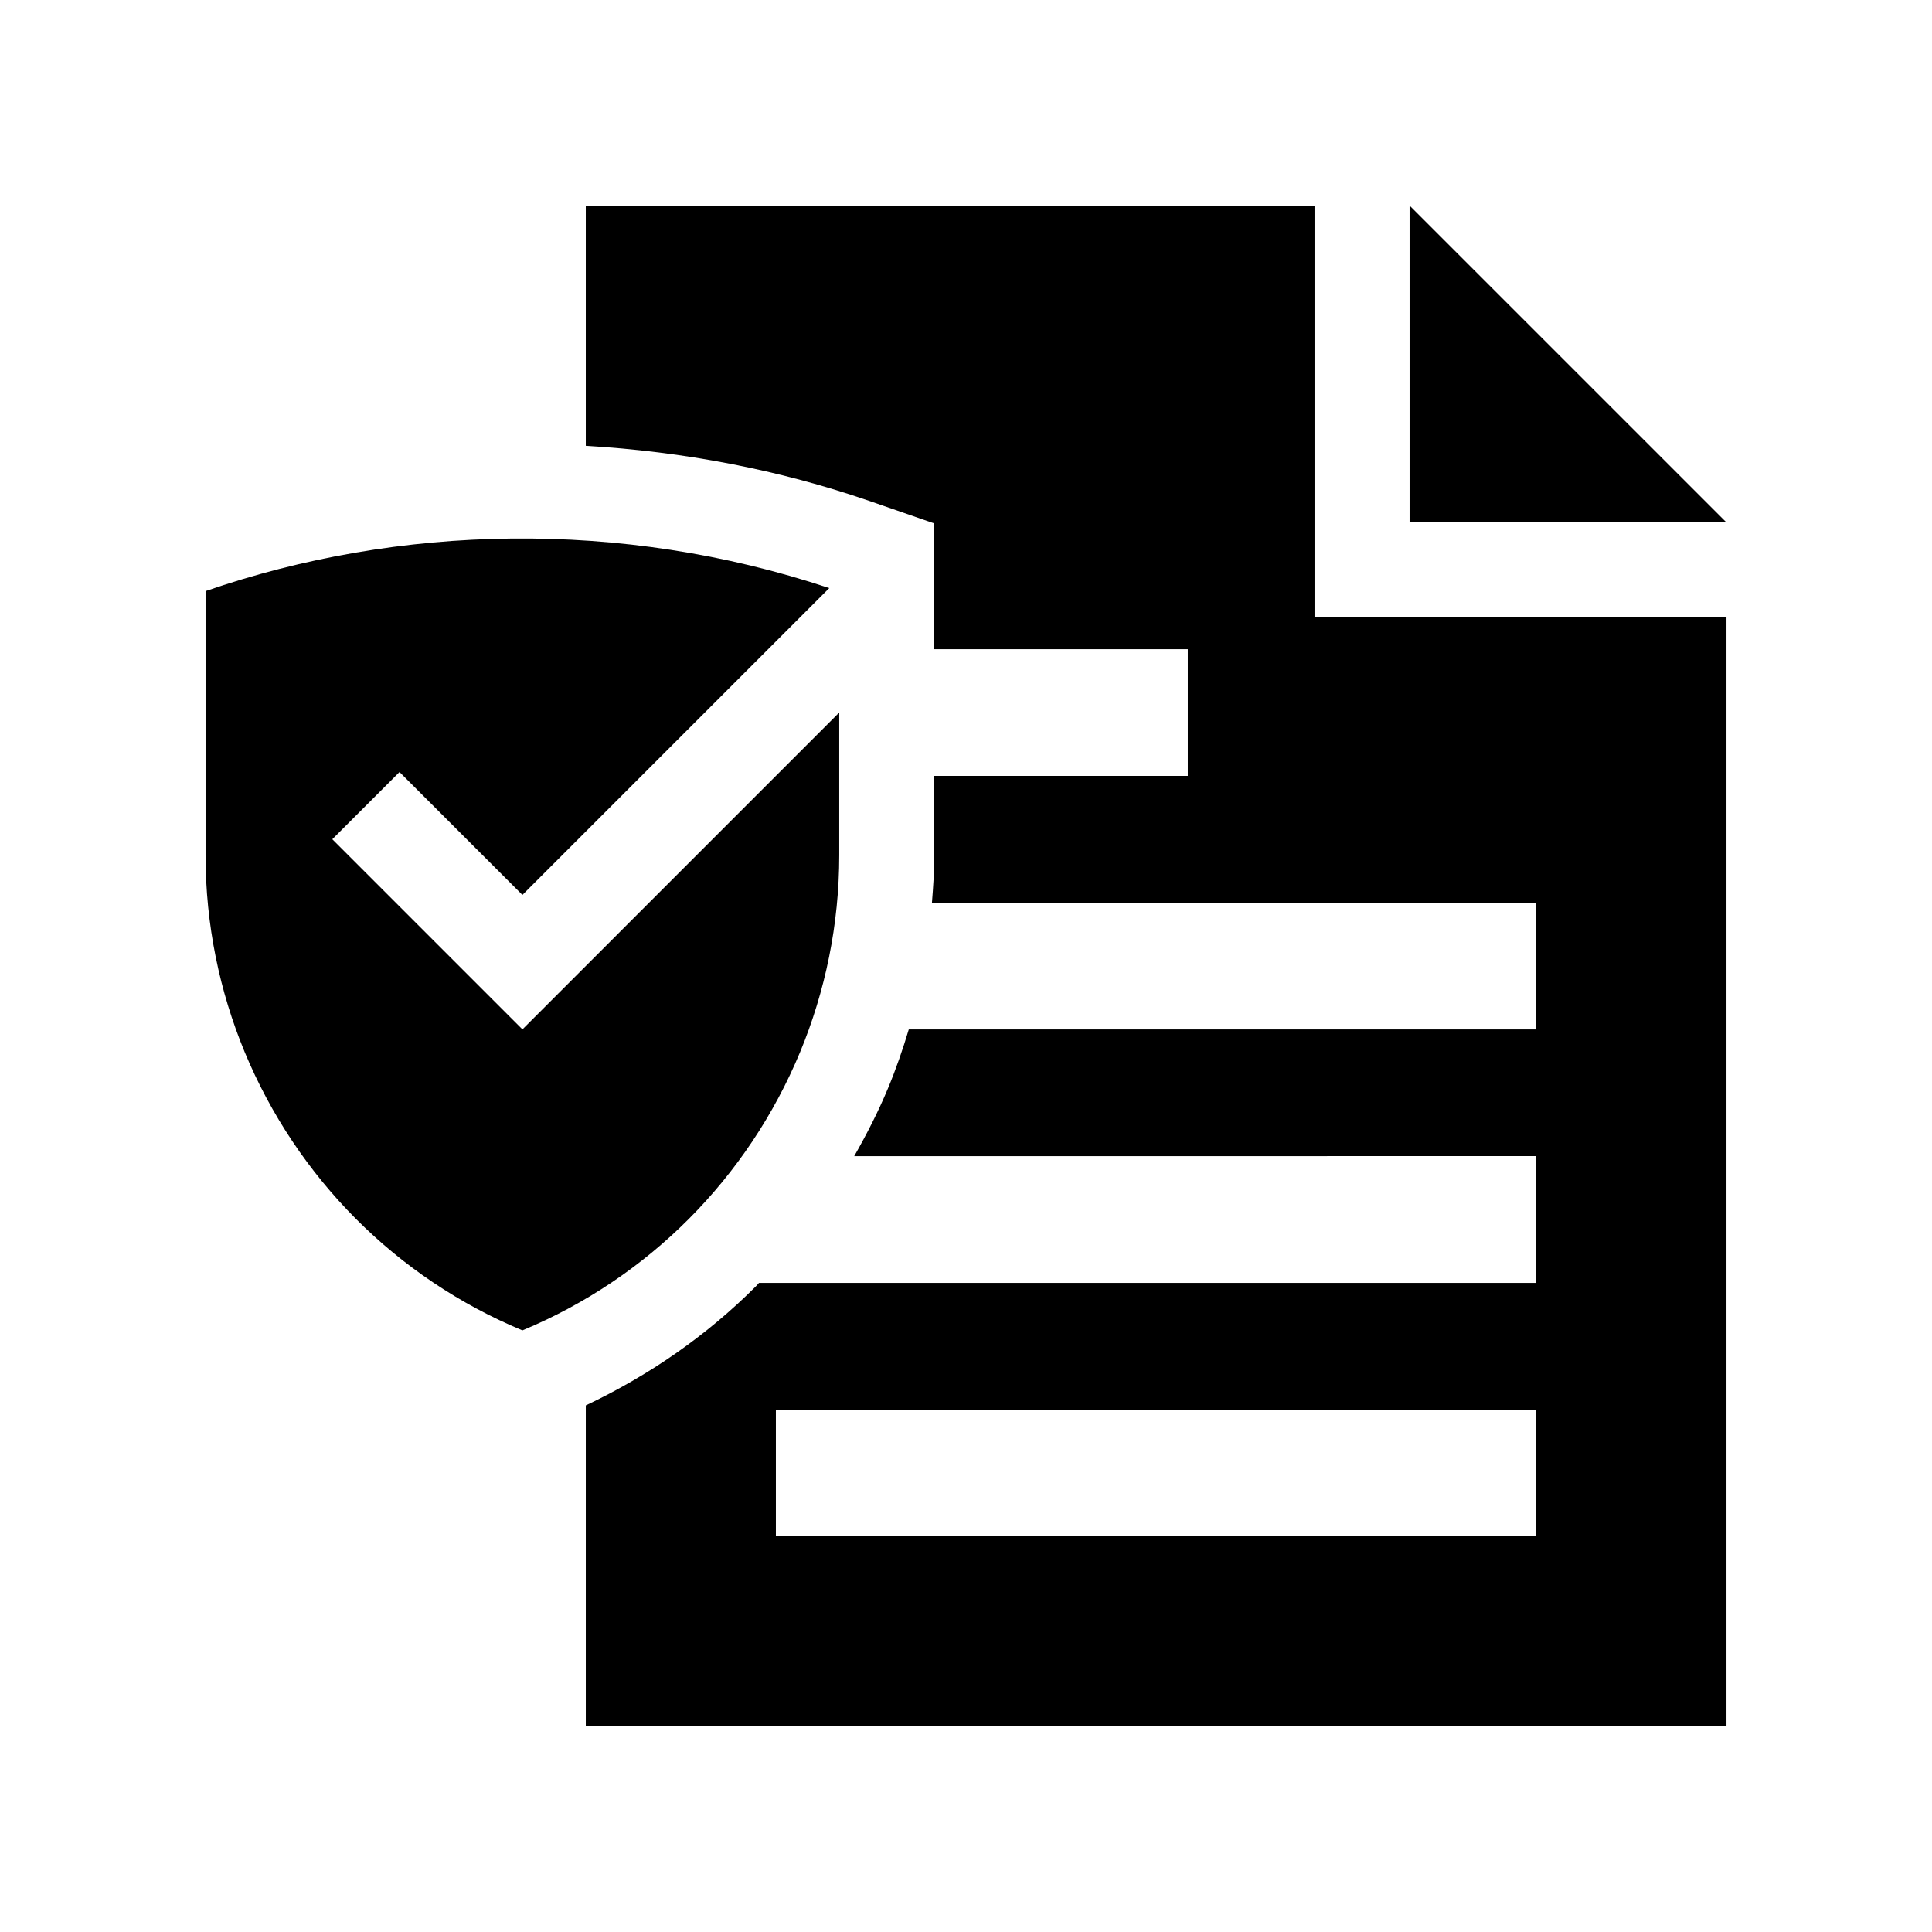
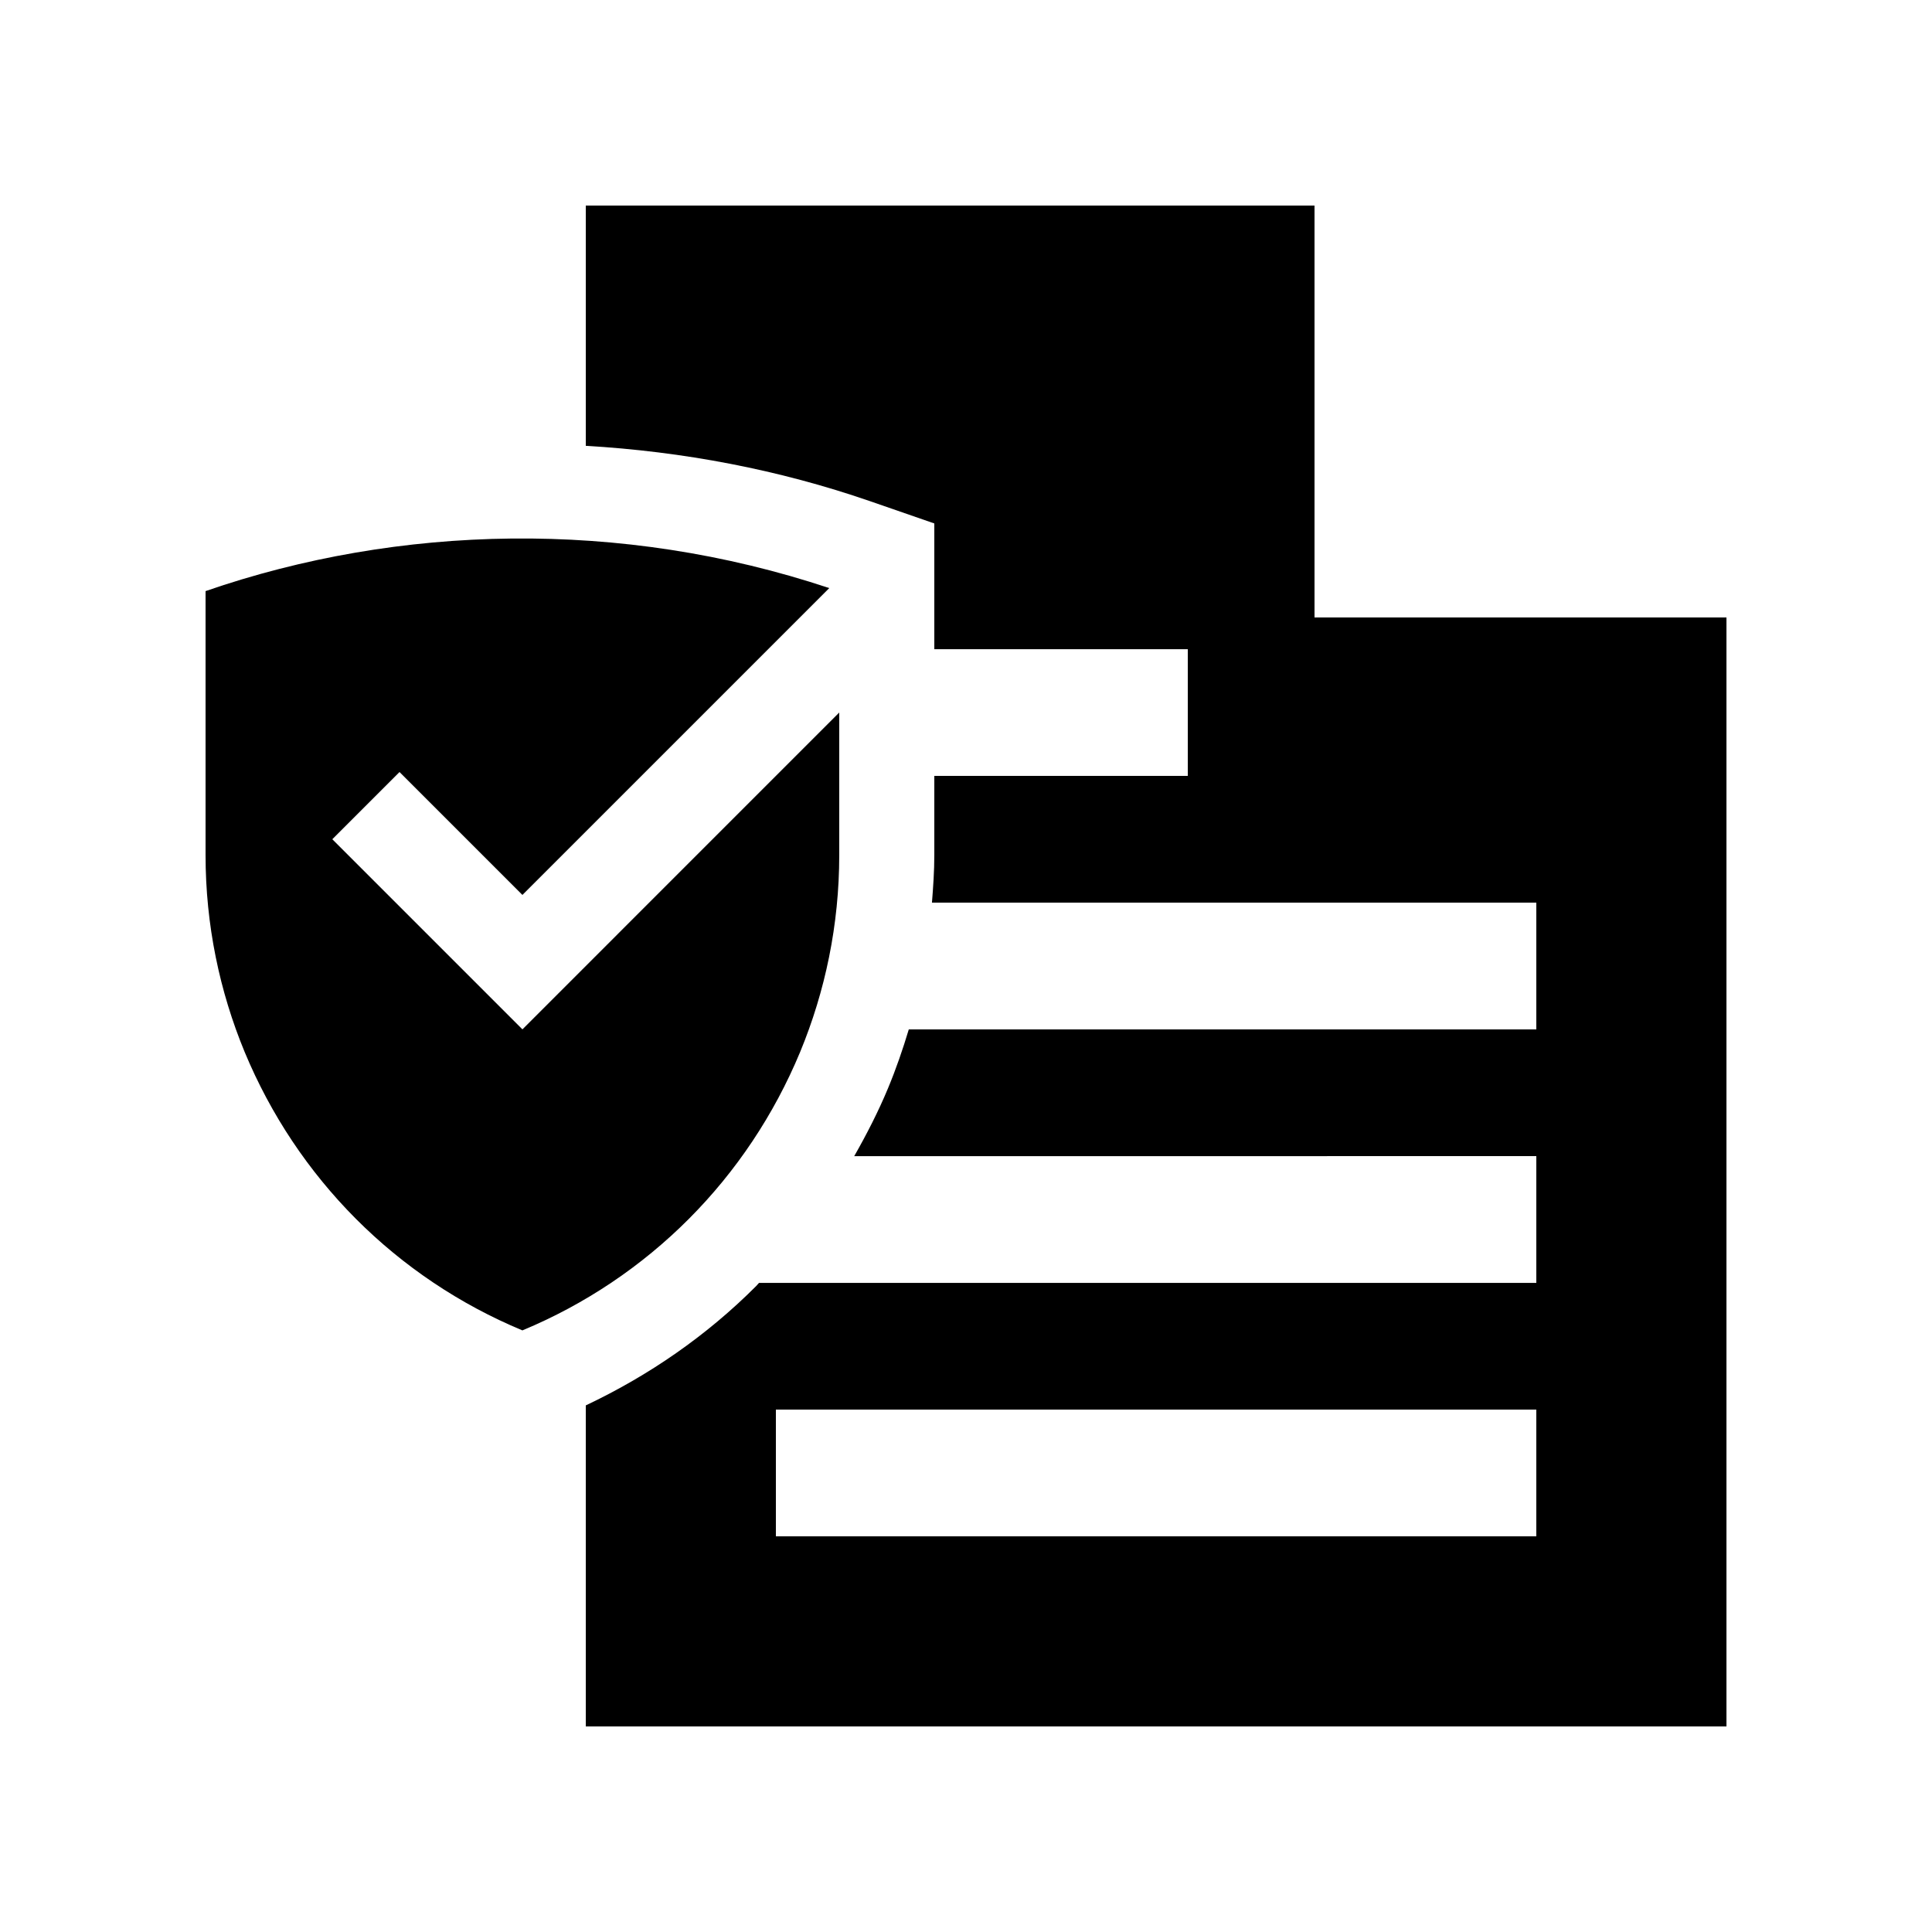
<svg xmlns="http://www.w3.org/2000/svg" fill="#000000" width="800px" height="800px" version="1.1" viewBox="144 144 512 512">
  <g>
-     <path d="m517.55 198.48v83.969h83.973z" />
    <path d="m492.36 307.64v-109.16h-193.12v63.668c25.805 1.508 51.117 6.297 75.406 14.695l16.957 5.875v33.328h67.172v33.574h-67.172v20.992c0 4.231-0.297 8.414-0.625 12.594l160.16 0.004v33.59h-166.3c-1.578 5.266-3.375 10.48-5.512 15.617-2.59 6.227-5.656 12.184-8.949 17.973l180.76-0.004v33.59h-205.99c-0.262 0.262-0.484 0.57-0.75 0.836-13.16 13.184-28.391 23.695-45.156 31.633v85.082h302.29v-293.89zm58.777 243.5h-201.52v-33.59h201.52z" />
    <path d="m282.45 416.79-50.383-50.383 17.809-17.809 32.57 32.57 81.32-81.316c-55.227-18.41-114.19-16.883-165.29 0.797v69.965c0 18.469 3.715 36.098 10.359 52.168 6.922 16.668 16.969 31.668 29.492 44.23 12.543 12.582 27.508 22.645 44.113 29.555 16.605-6.906 31.574-16.973 44.117-29.555 12.531-12.559 22.57-27.57 29.492-44.23 6.641-16.07 10.359-33.699 10.359-52.168v-37.785z" />
  </g>
</svg>